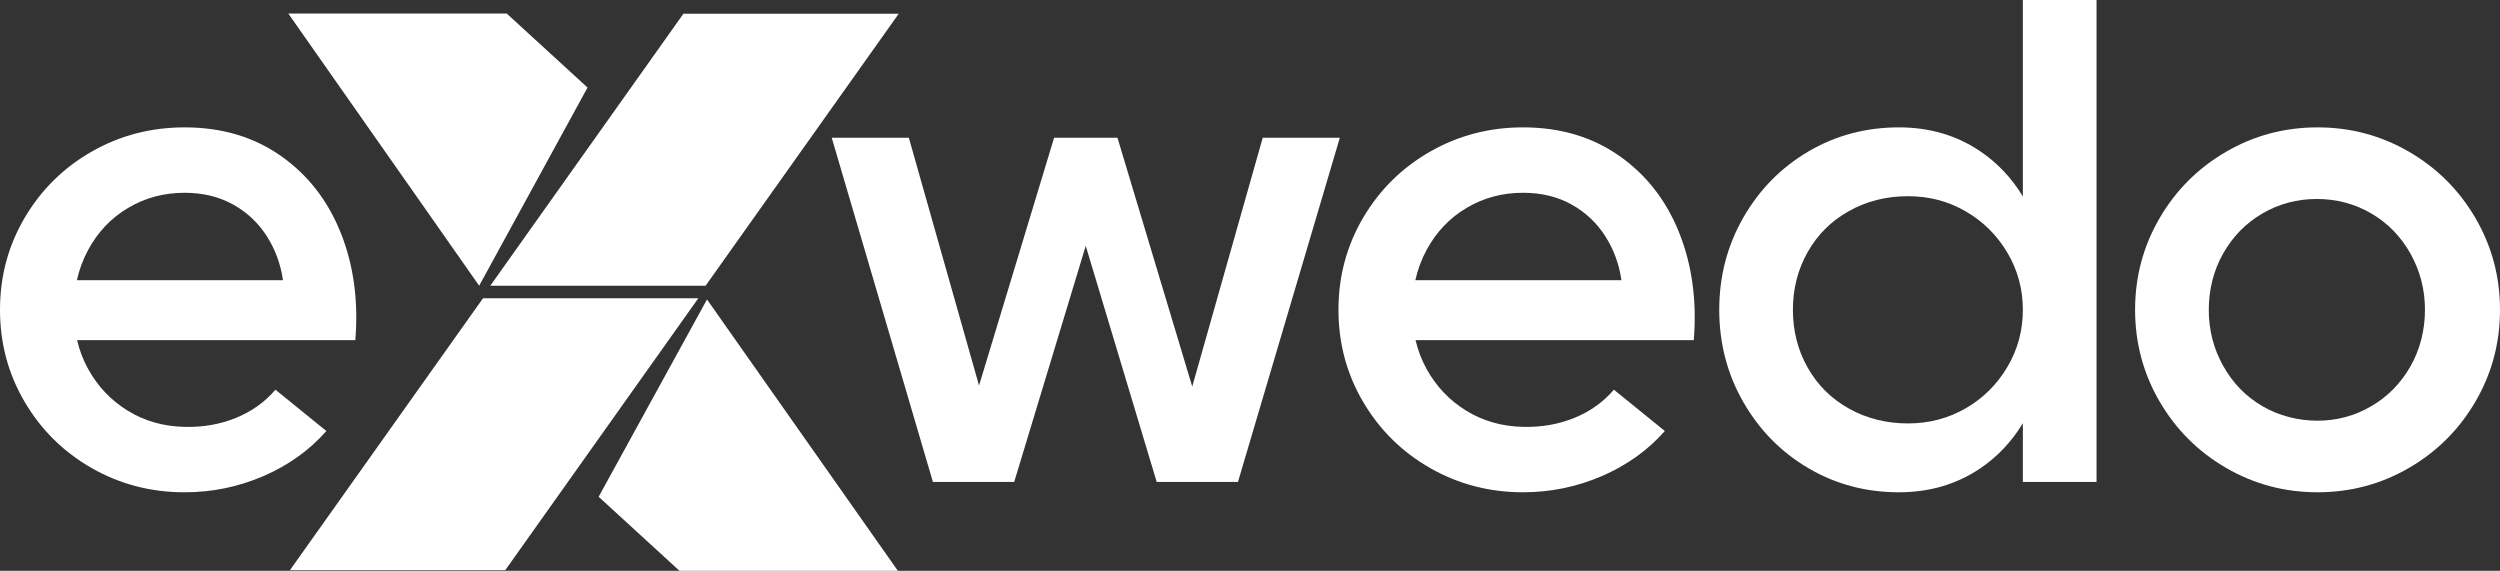
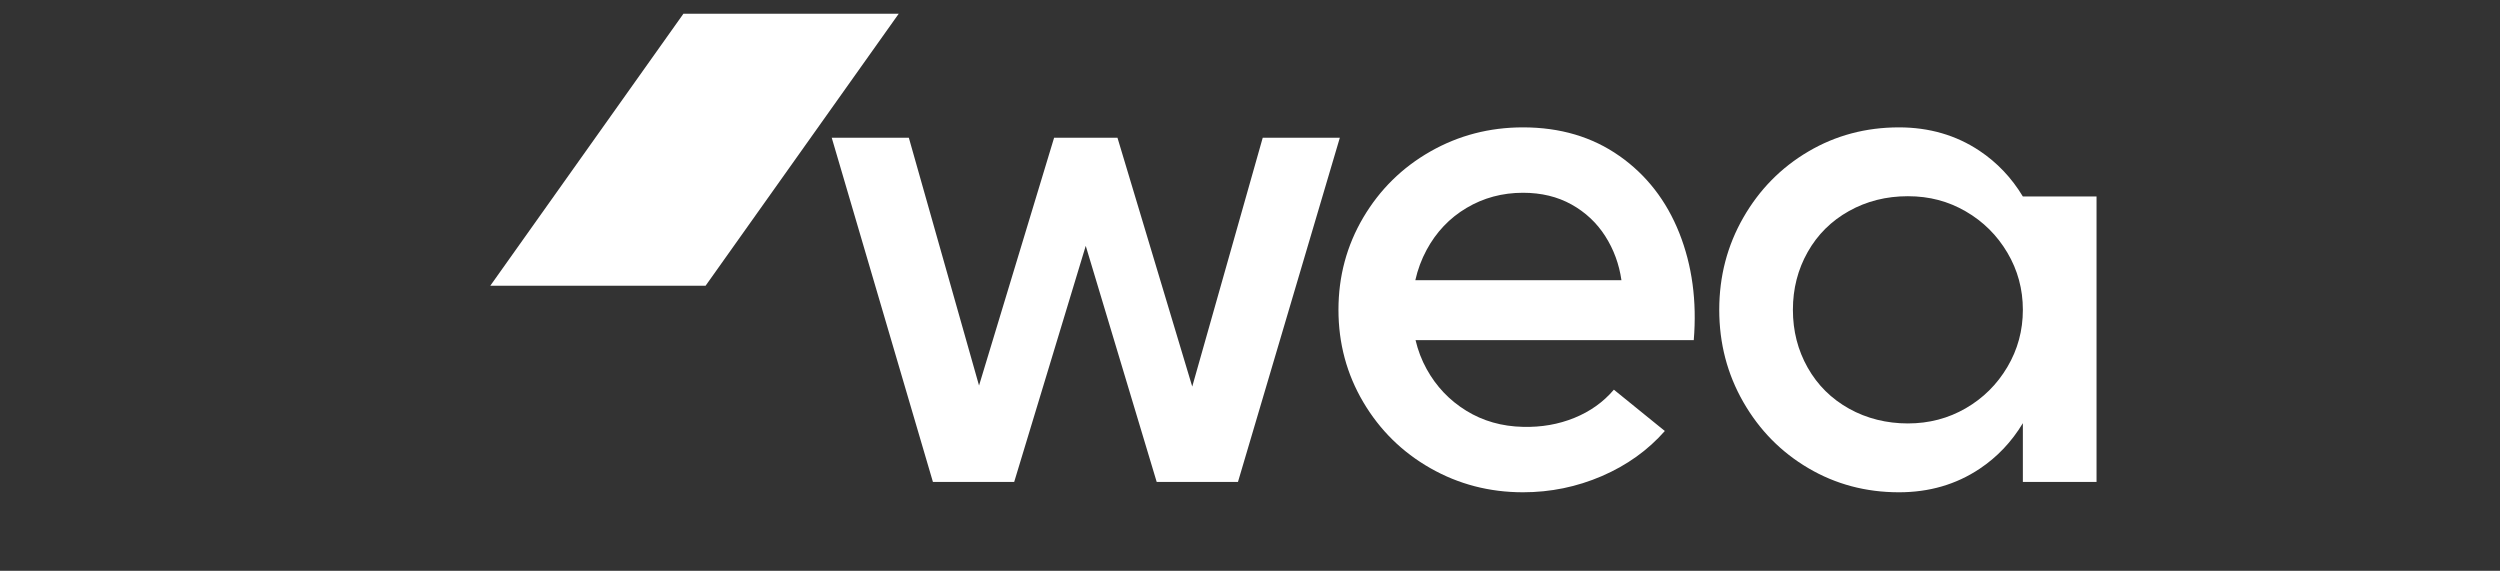
<svg xmlns="http://www.w3.org/2000/svg" id="Capa_1" data-name="Capa 1" viewBox="0 0 1920 438.37">
  <rect x="0" y="0" width="1920" height="438.37" fill="#333333" stroke="none" />
  <defs>
    <style>      .cls-1 {        fill: #fff;      }    </style>
  </defs>
  <g>
-     <path class="cls-1" d="M261.75,178.99c-9.87-24.85-25.21-44.59-46-59.22-20.8-14.63-45.48-21.95-74.03-21.95-25.73,0-49.44,6.17-71.12,18.51-21.68,12.34-38.86,29.26-51.56,50.75C6.35,188.61,0,212.22,0,237.95s6.35,49.36,19.04,70.86c12.7,21.51,29.88,38.42,51.56,50.77,21.68,12.34,45.39,18.5,71.12,18.5,21.15,0,41.33-4.15,60.54-12.42,19.21-8.29,35.34-19.83,48.39-34.64l-39.13-31.73c-8.11,9.52-18.24,16.75-30.4,21.68-12.16,4.94-25.3,7.23-39.39,6.87-16.22-.35-30.76-4.49-43.63-12.42-12.87-7.94-23-18.59-30.4-32-3.83-6.93-6.66-14.33-8.51-22.21h213.68c2.46-29.95-1.24-57.37-11.1-82.22ZM59.03,215.21c1.84-8.2,4.72-15.96,8.66-23.27,7.41-13.74,17.62-24.49,30.67-32.25,13.04-7.75,27.5-11.64,43.36-11.64,14.1,0,26.52,3.01,37.27,9,10.75,5.99,19.39,14.1,25.91,24.32,6.52,10.22,10.66,21.5,12.43,33.84H59.03Z" />
    <polygon class="cls-1" points="969.78 105.76 915.64 296.89 858.21 105.76 809.56 105.76 751.9 296.09 697.98 105.76 638.76 105.76 716.49 370.15 778.89 370.15 833.85 188.82 888.35 370.15 950.75 370.15 1029 105.76 969.78 105.76" />
    <path class="cls-1" d="M1243.69,119.77c-20.8-14.63-45.48-21.95-74.03-21.95-25.73,0-49.44,6.17-71.12,18.51-21.68,12.34-38.86,29.26-51.56,50.75-12.69,21.52-19.04,45.13-19.04,70.86s6.35,49.36,19.04,70.86c12.7,21.51,29.88,38.42,51.56,50.77,21.68,12.34,45.39,18.5,71.12,18.5,21.15,0,41.33-4.15,60.54-12.42,19.21-8.29,35.34-19.83,48.39-34.64l-39.13-31.73c-8.11,9.52-18.24,16.75-30.4,21.68-12.16,4.94-25.3,7.23-39.39,6.87-16.22-.35-30.76-4.49-43.63-12.42-12.87-7.94-23-18.59-30.4-32-3.83-6.93-6.66-14.33-8.51-22.21h213.68c2.46-29.95-1.24-57.37-11.1-82.22-9.87-24.85-25.21-44.59-46-59.22Zm-156.72,95.44c1.84-8.2,4.72-15.96,8.66-23.27,7.41-13.74,17.62-24.49,30.67-32.25,13.04-7.75,27.5-11.64,43.36-11.64,14.1,0,26.52,3.01,37.27,9,10.75,5.99,19.39,14.1,25.91,24.32,6.52,10.22,10.66,21.5,12.43,33.84h-158.3Z" />
-     <path class="cls-1" d="M1553.56,150.91c-8.65-14.36-19.75-26.06-33.31-35.11-17.98-11.98-38.6-17.98-61.87-17.98-25.38,0-48.57,6.17-69.53,18.51-20.98,12.34-37.64,29.26-49.97,50.76-12.34,21.51-18.5,45.13-18.5,70.85s6.16,49.36,18.5,70.86c12.34,21.52,28.99,38.43,49.97,50.77,20.97,12.34,44.15,18.5,69.53,18.5,23.27,0,43.89-6,61.87-17.98,13.57-9.03,24.67-20.74,33.31-35.1v45.15h56.58V0h-56.58V150.91Zm-11.89,130.93c-7.94,13.41-18.6,23.98-32,31.73-13.4,7.75-28.21,11.63-44.42,11.63s-31.64-3.78-45.21-11.37c-13.57-7.58-24.15-18.06-31.72-31.46-7.59-13.4-11.37-28.2-11.37-44.42s3.79-31.01,11.37-44.42c7.57-13.39,18.15-23.88,31.72-31.46,13.57-7.58,28.64-11.37,45.21-11.37s31.02,3.88,44.42,11.63c13.4,7.76,24.06,18.33,32,31.73,7.93,13.4,11.89,28.03,11.89,43.88s-3.96,30.5-11.89,43.89Z" />
-     <path class="cls-1" d="M1901.23,167.62c-12.51-21.5-29.52-38.51-51.03-51.02-21.51-12.51-44.94-18.77-70.32-18.77s-48.83,6.26-70.33,18.77c-21.51,12.52-38.52,29.52-51.03,51.02-12.52,21.51-18.77,44.94-18.77,70.32s6.26,48.83,18.77,70.33c12.51,21.51,29.52,38.52,51.03,51.03,21.5,12.5,44.95,18.77,70.33,18.77s48.81-6.26,70.32-18.77c21.5-12.51,38.52-29.52,51.03-51.03,12.51-21.5,18.77-44.95,18.77-70.33s-6.26-48.81-18.77-70.32Zm-49.97,113.69c-7.41,13.04-17.45,23.27-30.14,30.67-12.69,7.41-26.44,11.11-41.24,11.11s-29.61-3.71-42.3-11.11c-12.69-7.4-22.74-17.7-30.14-30.93-7.41-13.22-11.1-27.58-11.1-43.1s3.7-30.31,11.1-43.36c7.4-13.04,17.45-23.27,30.14-30.67,12.69-7.41,26.61-11.1,41.77-11.1s29.09,3.7,41.78,11.1c12.69,7.4,22.73,17.71,30.14,30.93,7.41,13.22,11.1,27.59,11.1,43.09s-3.7,30.33-11.1,43.36Z" />
+     <path class="cls-1" d="M1553.56,150.91c-8.65-14.36-19.75-26.06-33.31-35.11-17.98-11.98-38.6-17.98-61.87-17.98-25.38,0-48.57,6.17-69.53,18.51-20.98,12.34-37.64,29.26-49.97,50.76-12.34,21.51-18.5,45.13-18.5,70.85s6.16,49.36,18.5,70.86c12.34,21.52,28.99,38.43,49.97,50.77,20.97,12.34,44.15,18.5,69.53,18.5,23.27,0,43.89-6,61.87-17.98,13.57-9.03,24.67-20.74,33.31-35.1v45.15h56.58V0V150.91Zm-11.89,130.93c-7.94,13.41-18.6,23.98-32,31.73-13.4,7.75-28.21,11.63-44.42,11.63s-31.64-3.78-45.21-11.37c-13.57-7.58-24.15-18.06-31.72-31.46-7.59-13.4-11.37-28.2-11.37-44.42s3.79-31.01,11.37-44.42c7.57-13.39,18.15-23.88,31.72-31.46,13.57-7.58,28.64-11.37,45.21-11.37s31.02,3.88,44.42,11.63c13.4,7.76,24.06,18.33,32,31.73,7.93,13.4,11.89,28.03,11.89,43.88s-3.96,30.5-11.89,43.89Z" />
  </g>
  <g>
-     <polygon class="cls-1" points="542.98 229.97 689.56 438.37 521.83 438.37 459.76 381.52 542.98 229.97" />
-     <polygon class="cls-1" points="368 219.43 221.41 10.38 389.15 10.38 451.22 67.24 368 219.43" />
-     <polygon class="cls-1" points="388.01 437.92 222.65 437.92 370.96 229.06 536.31 229.06 388.01 437.92" />
    <polygon class="cls-1" points="541.9 219.43 376.55 219.43 524.86 10.56 690.21 10.56 541.9 219.43" />
  </g>
</svg>